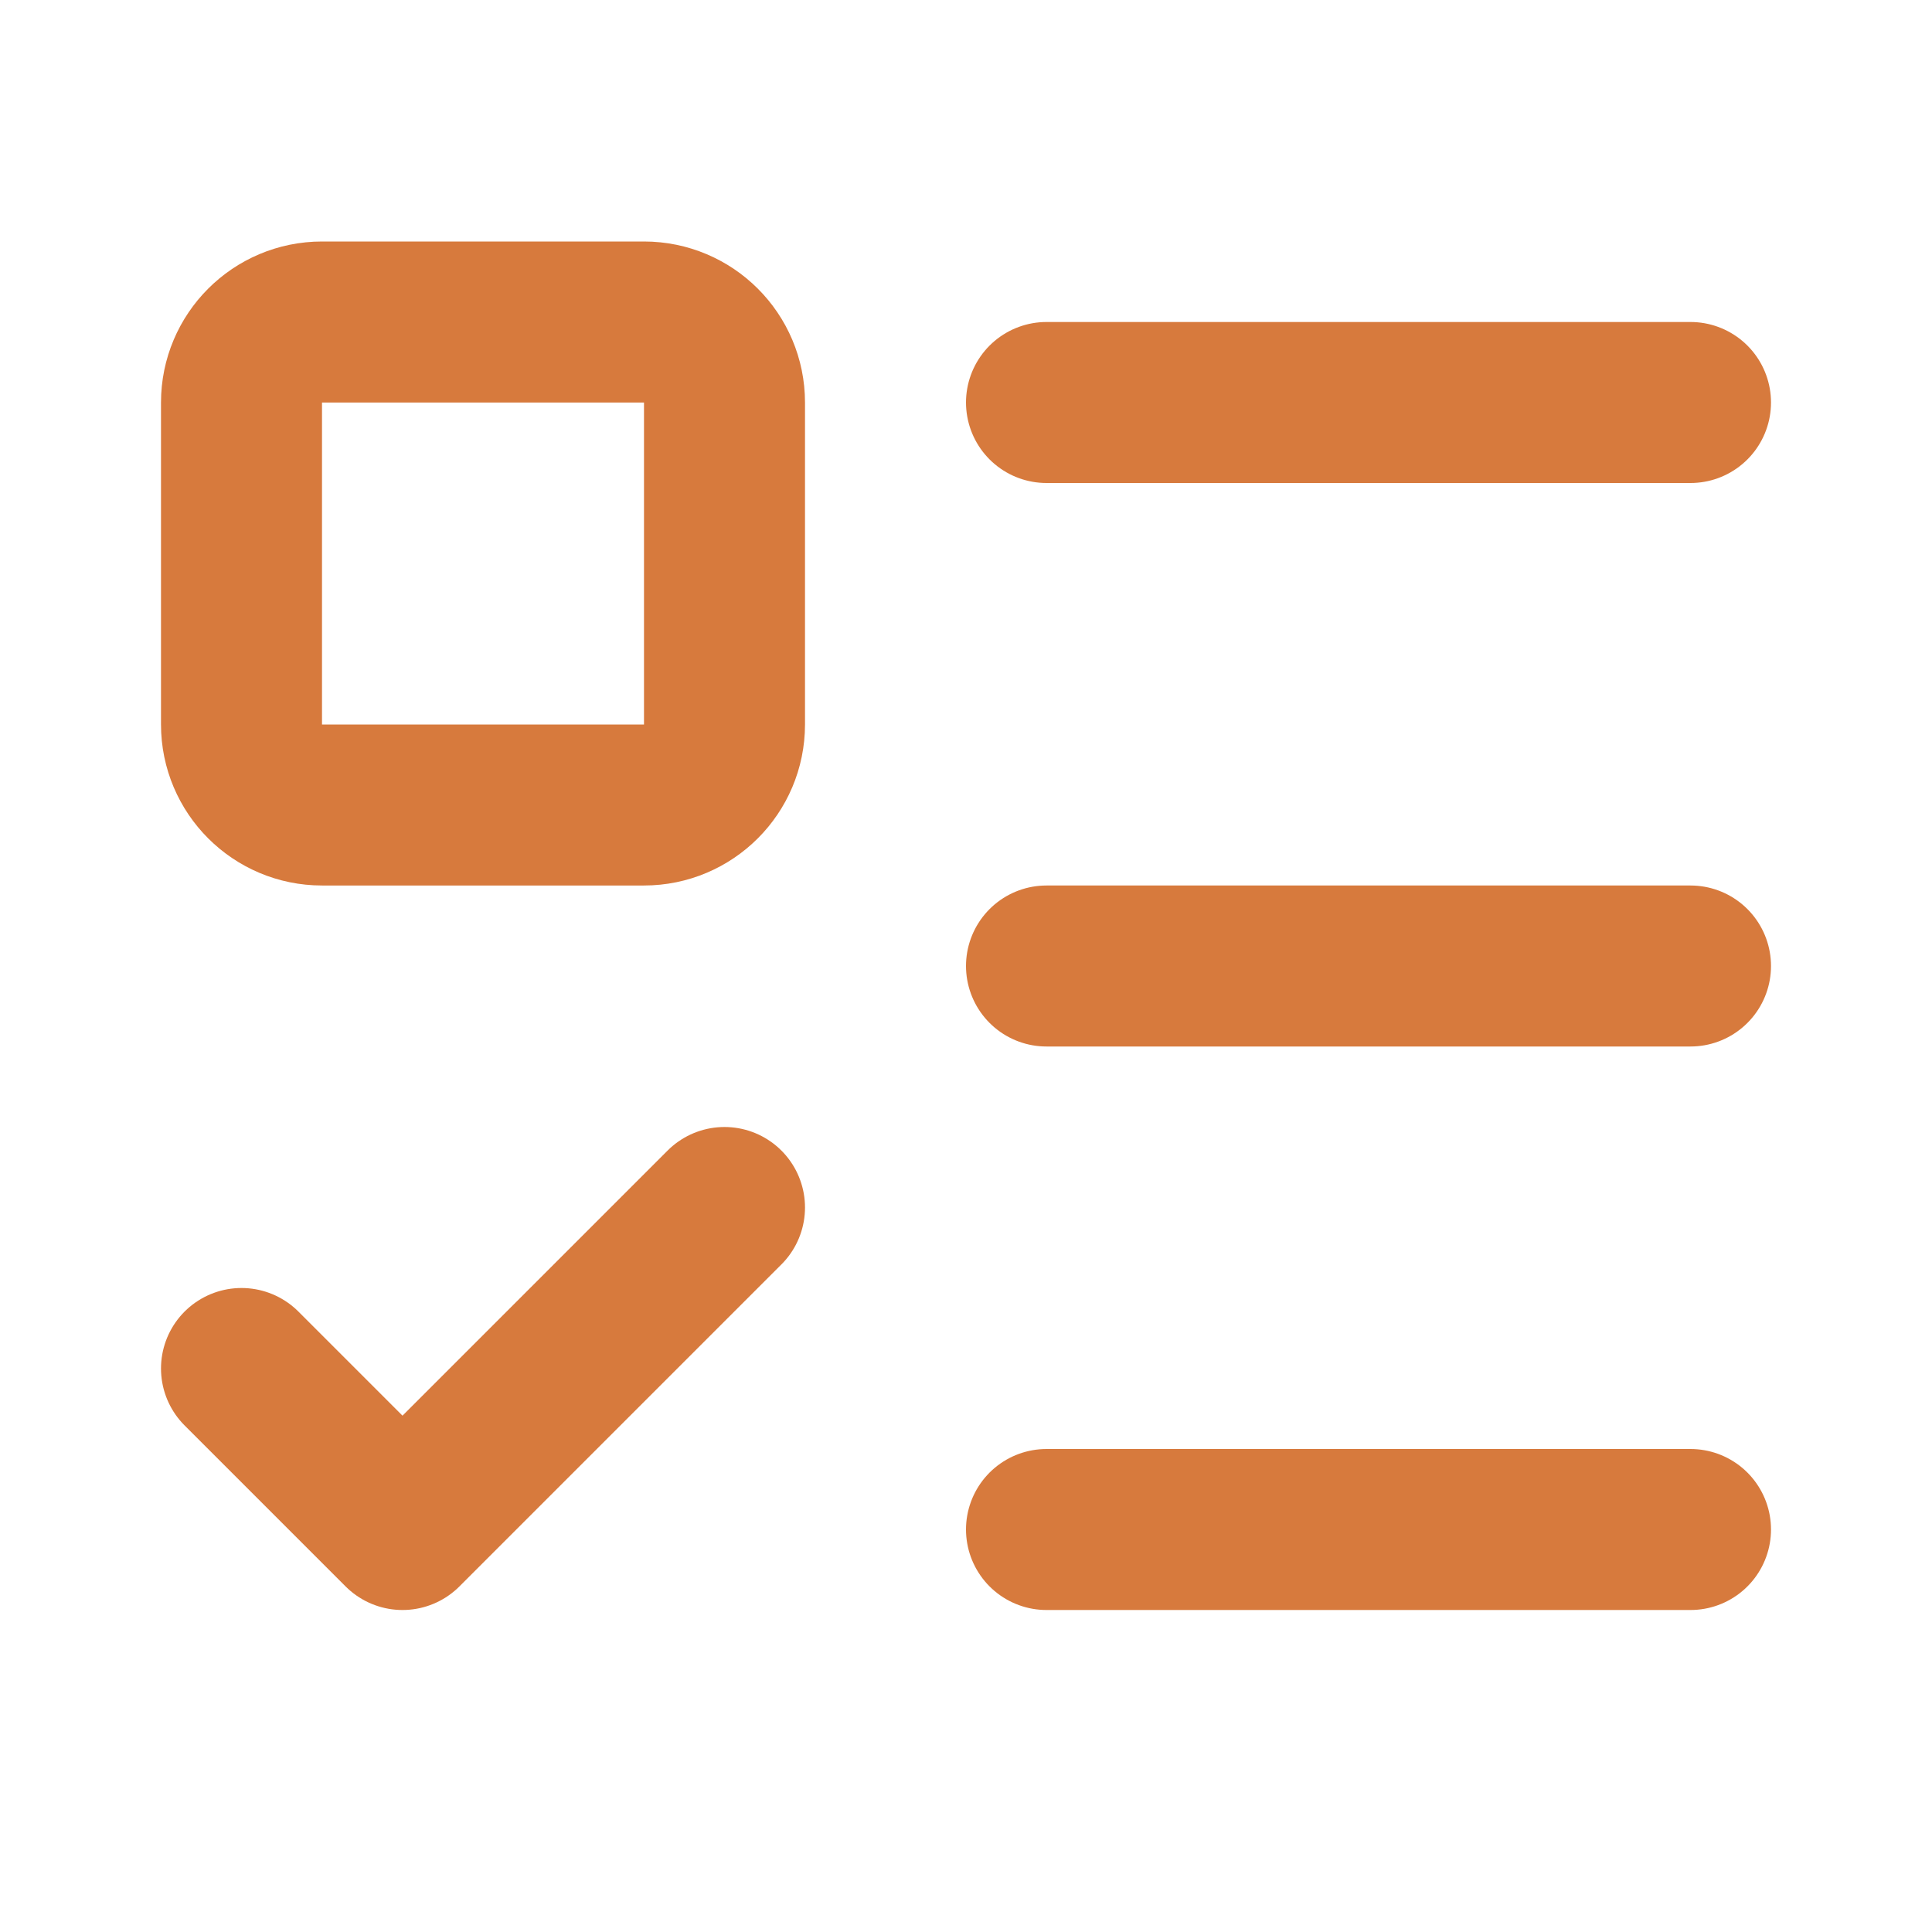
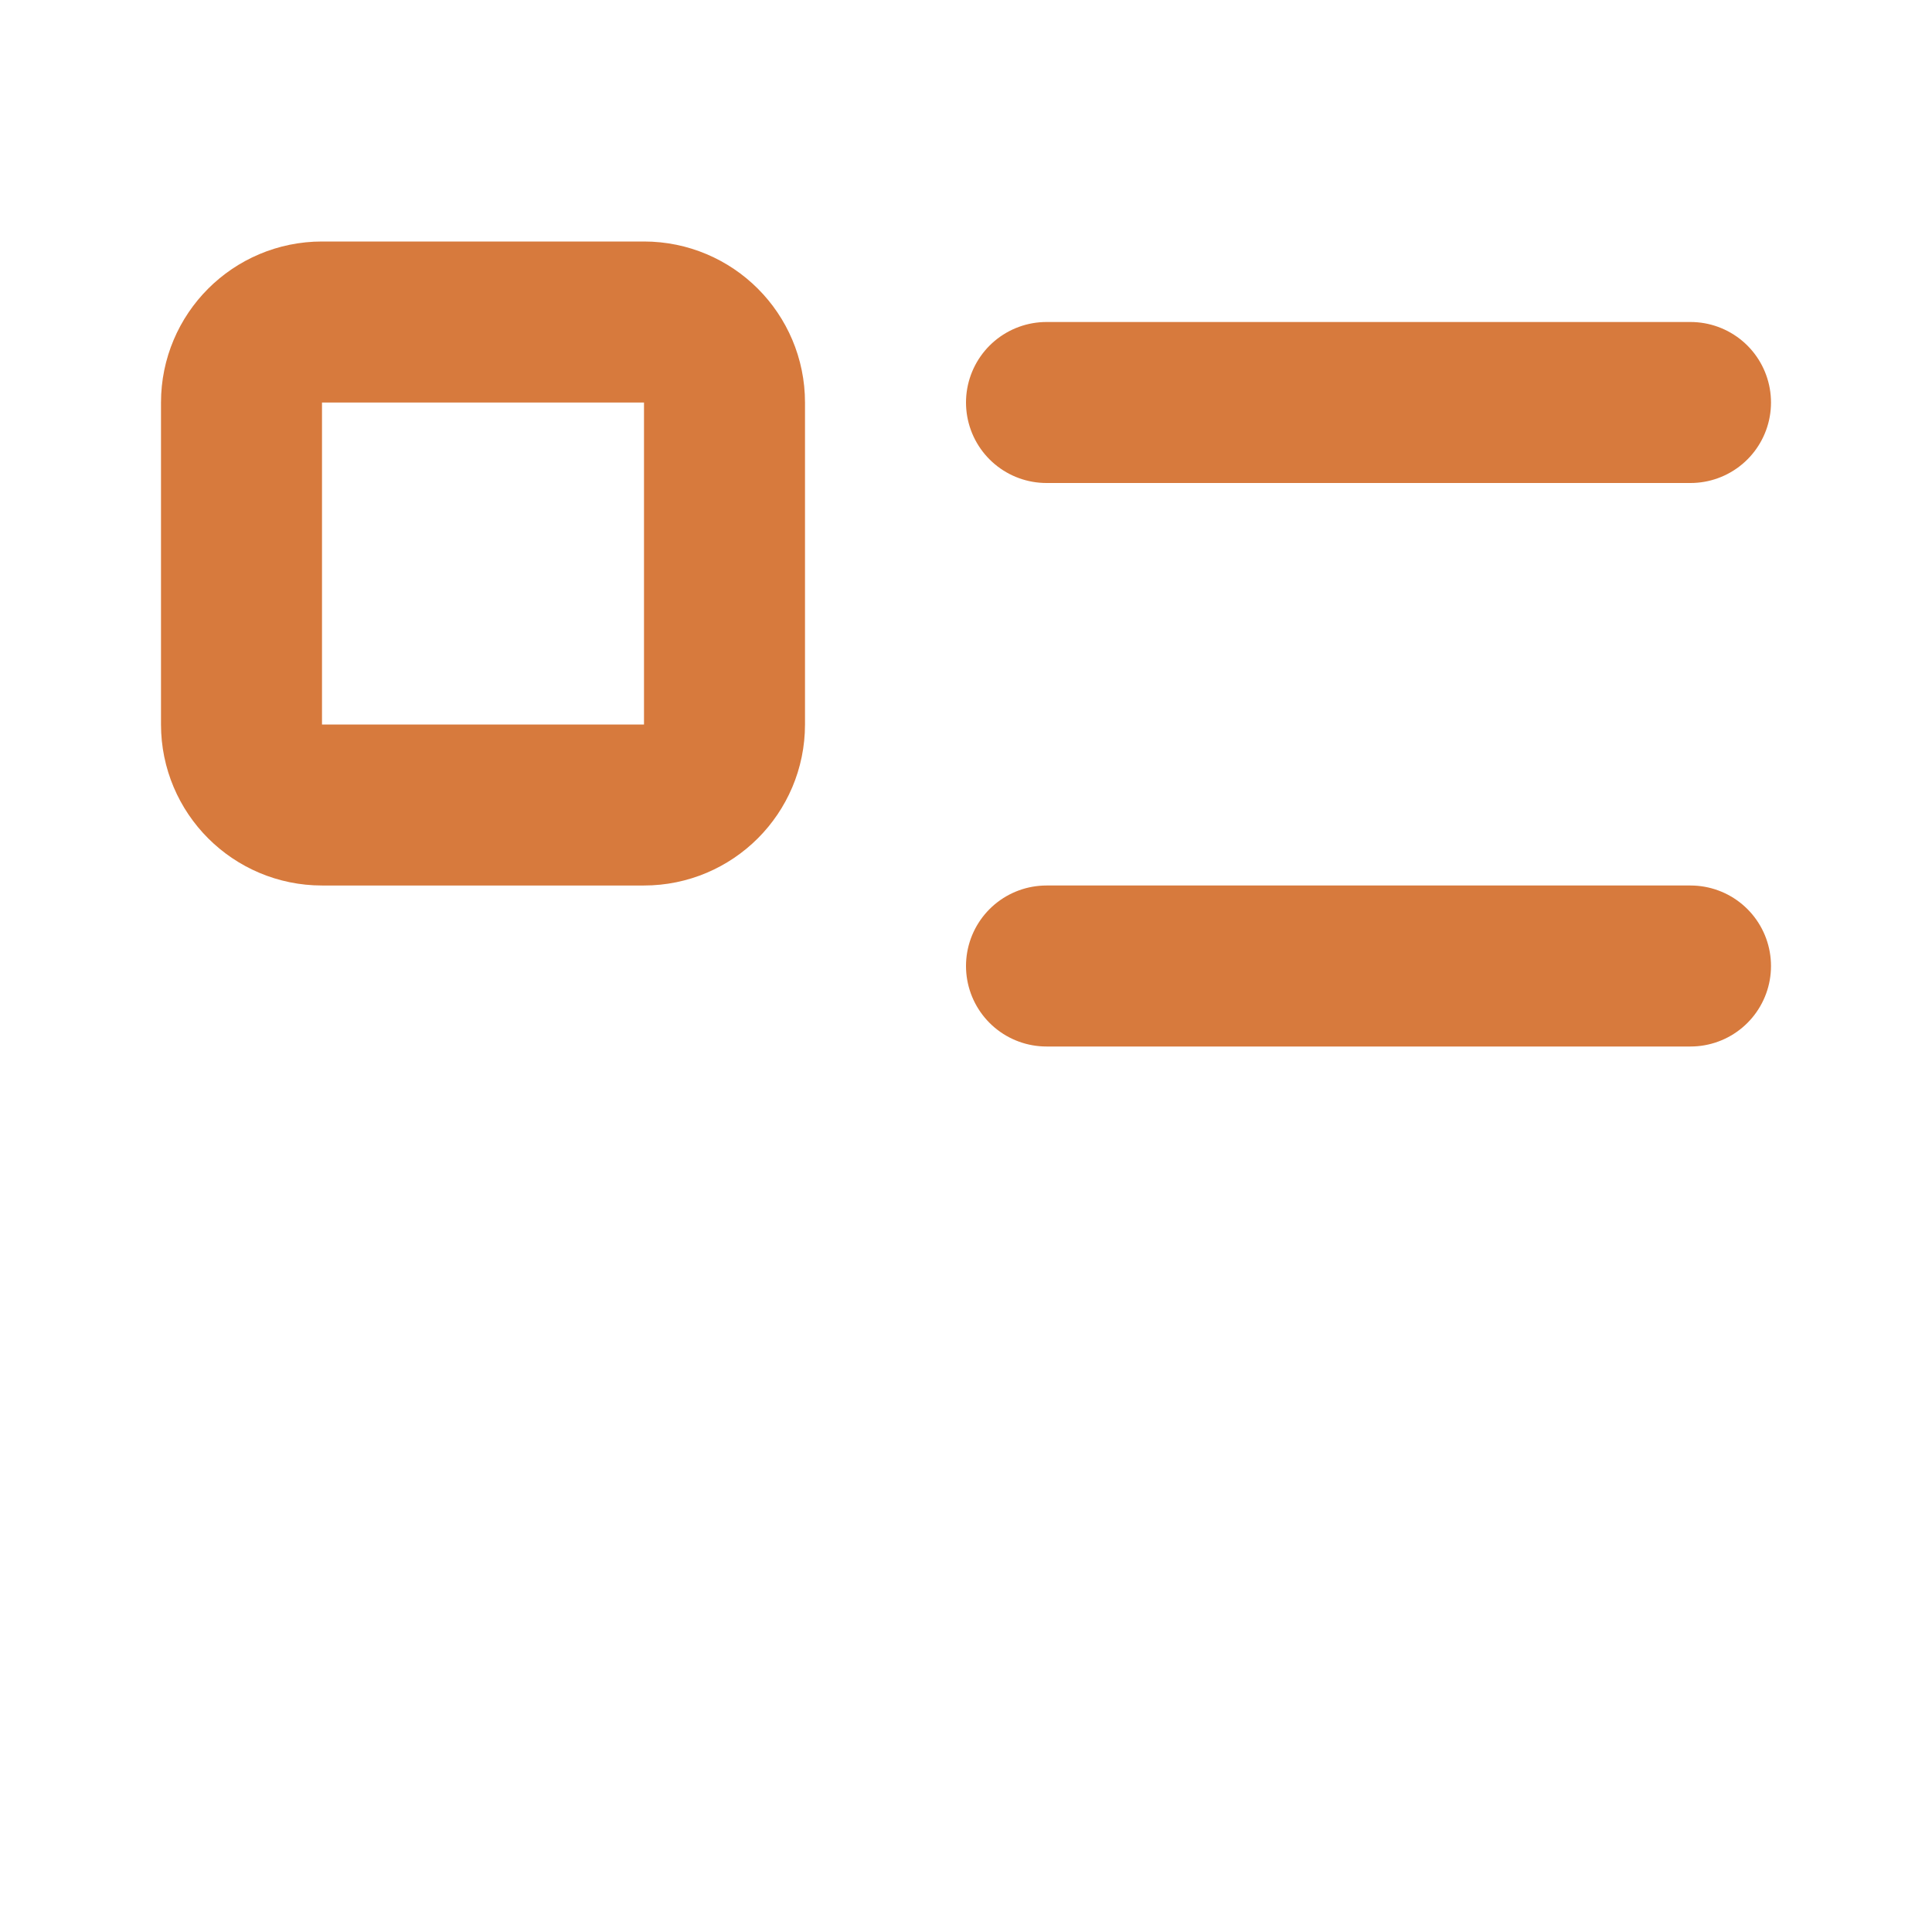
<svg xmlns="http://www.w3.org/2000/svg" width="24" height="24" viewBox="0 0 24 24" fill="none">
  <path d="M13 5H21" stroke="#D77A3D" stroke-width="2" stroke-linecap="round" stroke-linejoin="round" />
  <path d="M13 12H21" stroke="#D77A3D" stroke-width="2" stroke-linecap="round" stroke-linejoin="round" />
-   <path d="M13 19H21" stroke="#D77A3D" stroke-width="2" stroke-linecap="round" stroke-linejoin="round" />
-   <path d="M3 17L5 19L9 15" stroke="#D77A3D" stroke-width="2" stroke-linecap="round" stroke-linejoin="round" />
  <path d="M8 4H4C3.448 4 3 4.448 3 5V9C3 9.552 3.448 10 4 10H8C8.552 10 9 9.552 9 9V5C9 4.448 8.552 4 8 4Z" stroke="#D77A3D" stroke-width="2" stroke-linecap="round" stroke-linejoin="round" />
</svg>